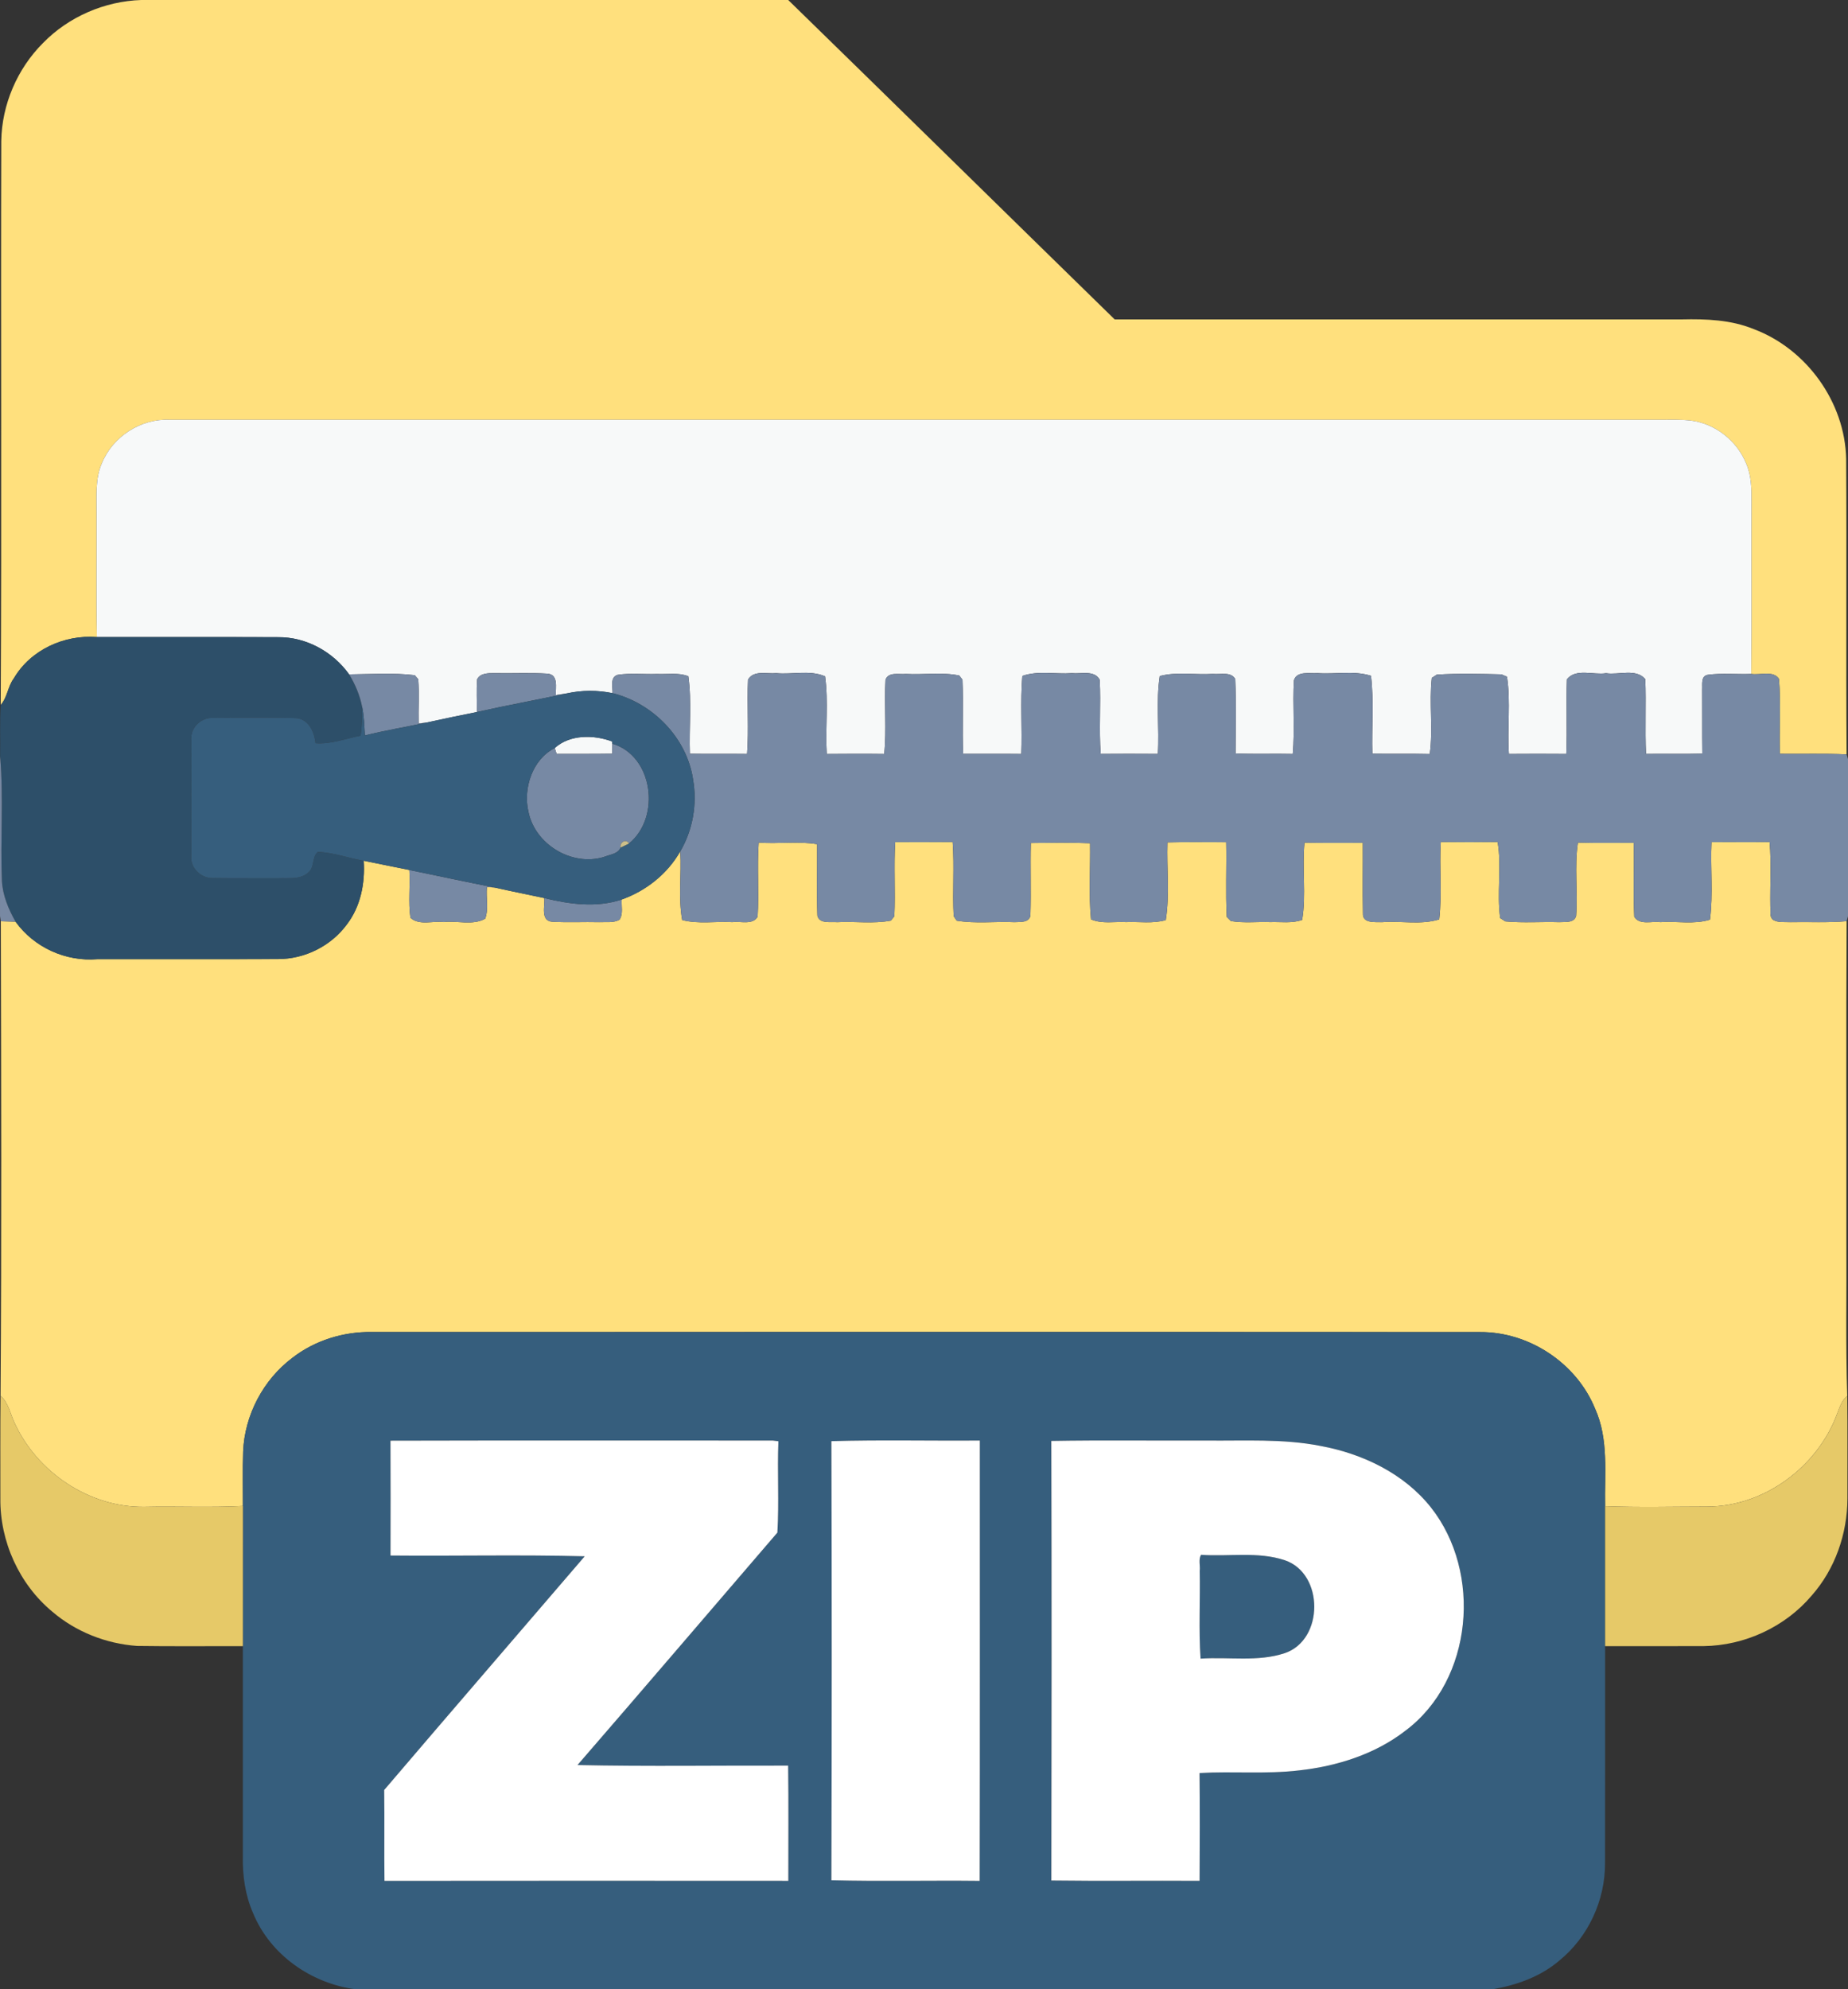
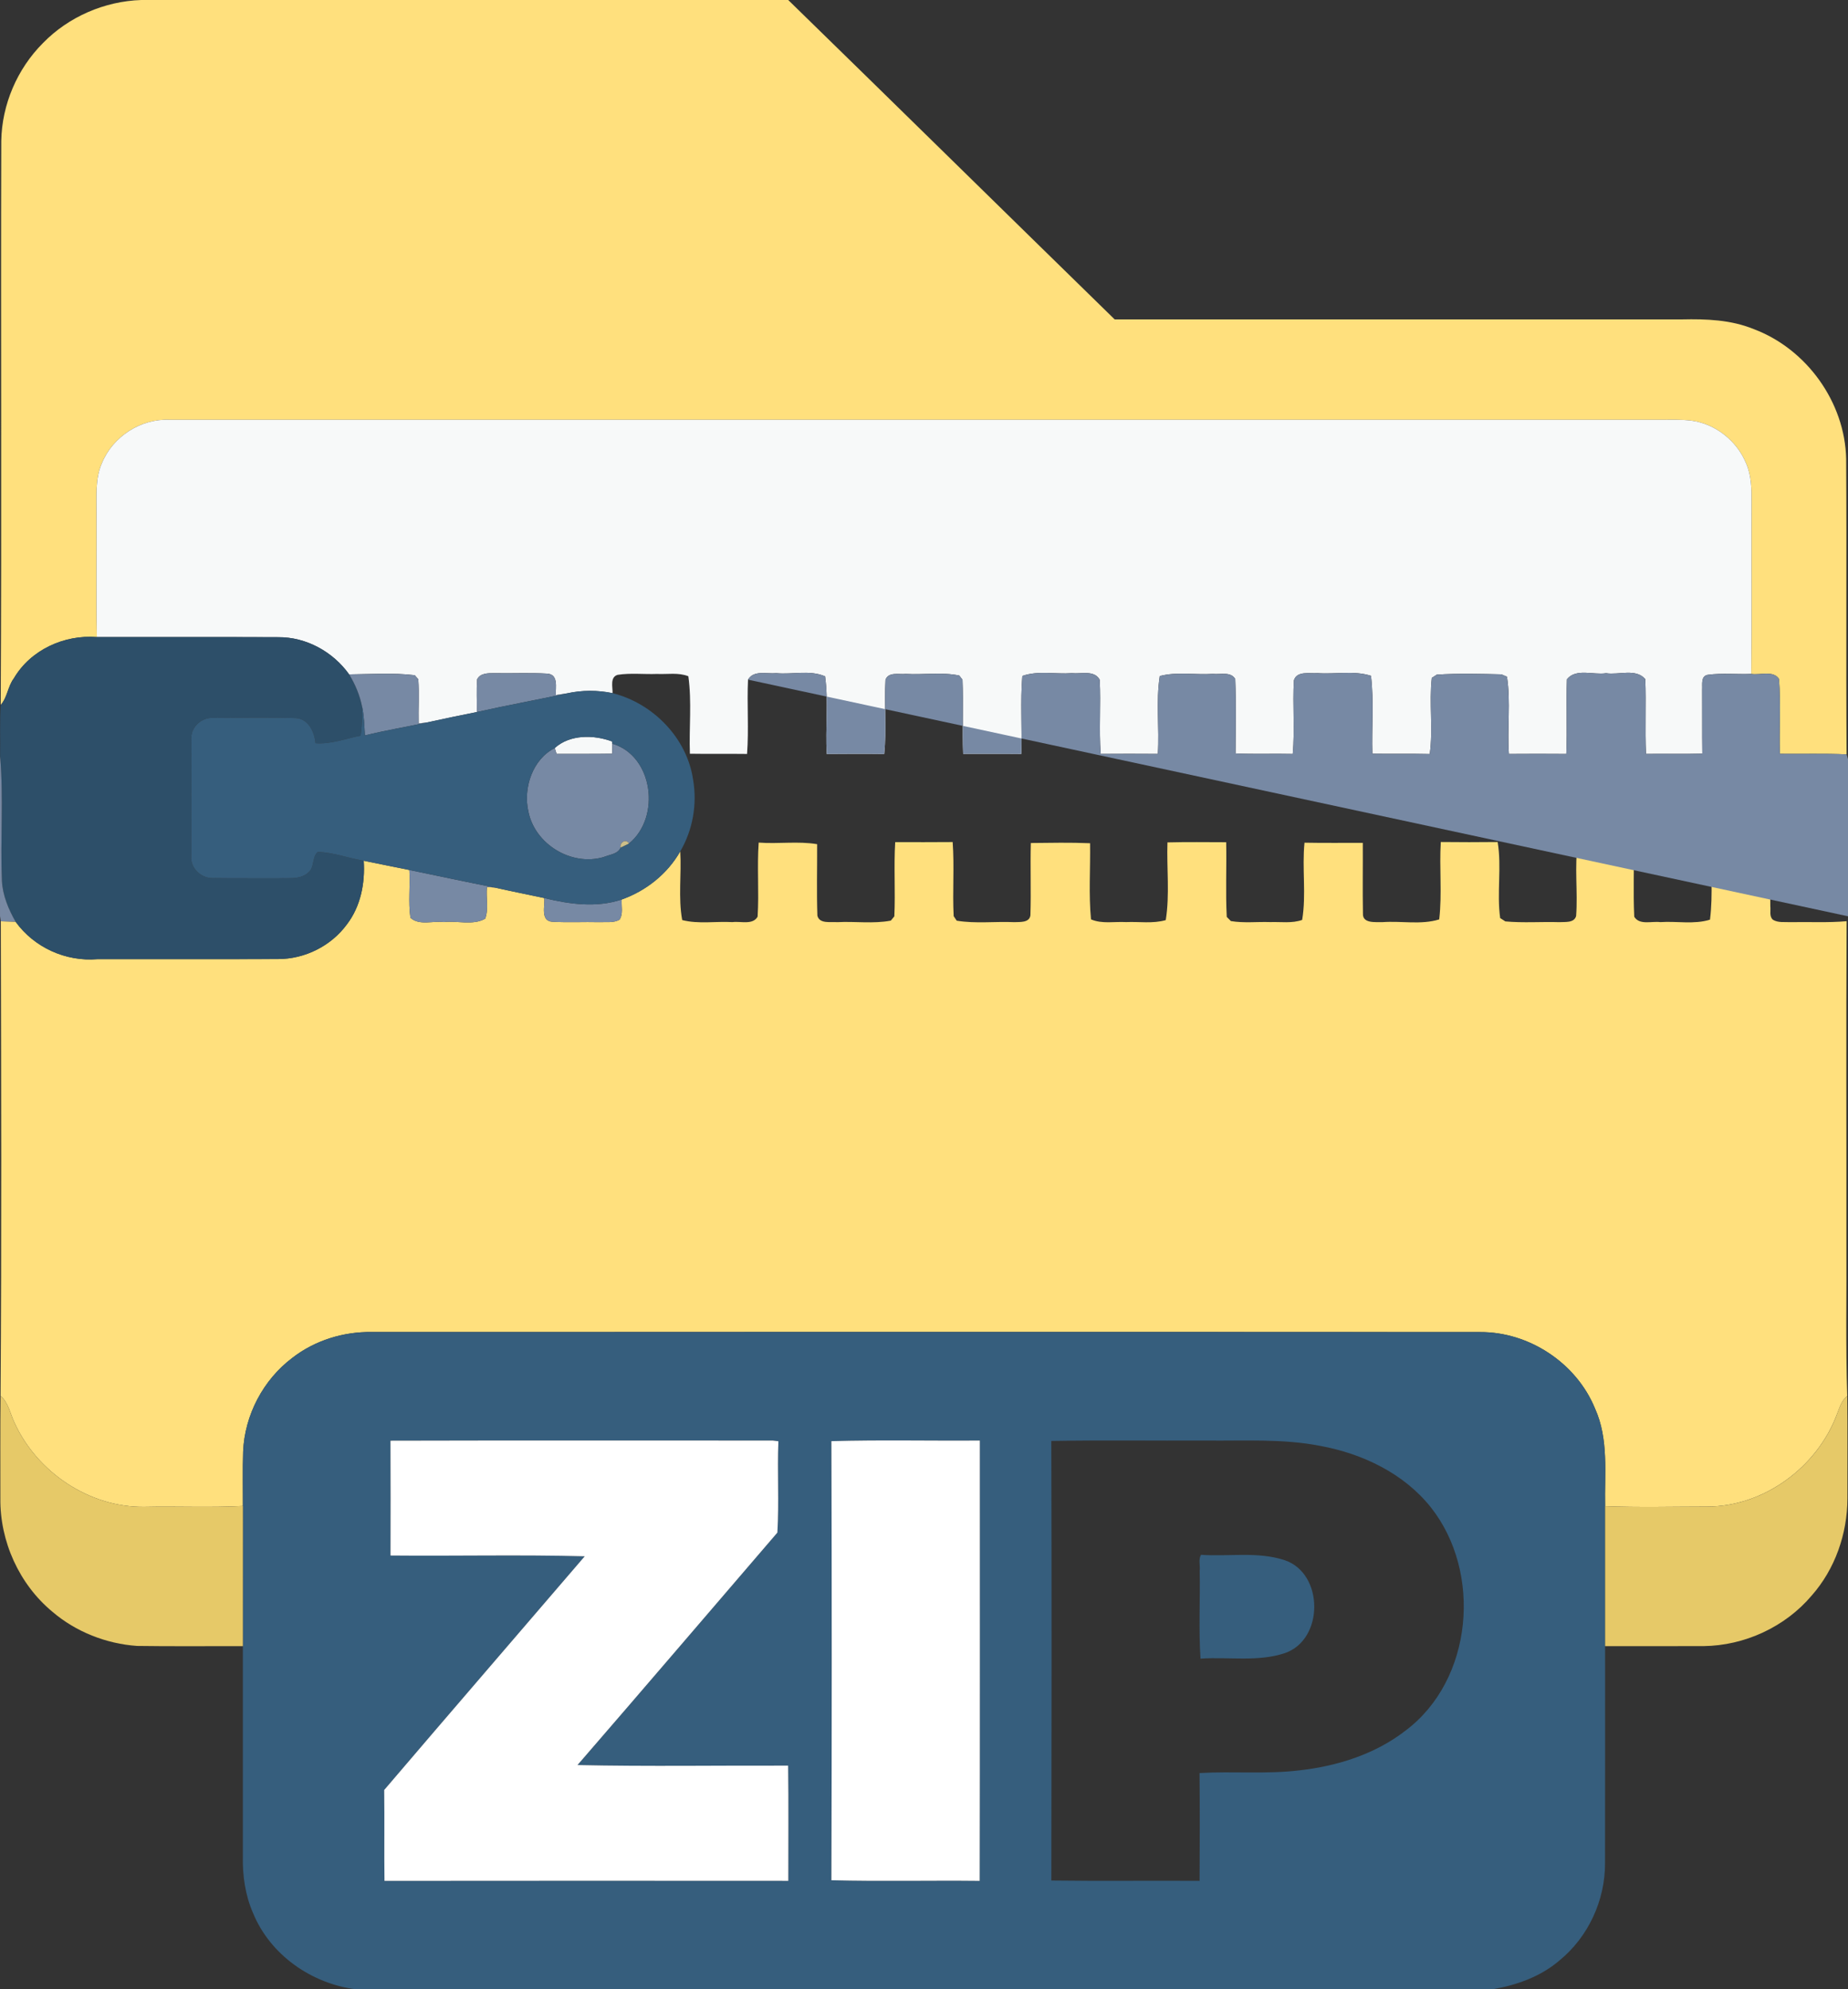
<svg xmlns="http://www.w3.org/2000/svg" id="Layer_1" version="1.1" viewBox="0 0 512 551">
  <rect x="0" y="0" width="512" height="551" fill="#333333" stroke="none" />
  <defs>
    <style>
      .st0 {
        fill: #2d4f69;
      }

      .st1 {
        fill: #365e7d;
      }

      .st2 {
        fill: #ffe07d;
      }

      .st3 {
        fill: #fff;
      }

      .st4 {
        fill: #7789a4;
      }

      .st5 {
        fill: #ccbf8a;
      }

      .st6 {
        fill: #e6c968;
      }

      .st7 {
        fill: #f7f9f9;
      }

      .st8 {
        fill: #7889a3;
      }
    </style>
  </defs>
  <g id="_x23_ffe07dff">
    <path class="st2" d="M39.14,0h179.24c30.2,29.44,60.27,59.01,90.45,88.47h157.18c6.68-.15,13.54.1,19.81,2.66,14.69,5.48,25.34,20.26,25.67,35.96.17,27.28-.07,54.57.12,81.85-6.16-.28-12.32-.07-18.48-.15-.22-6.91.3-13.86-.25-20.74-1.57-2.44-5.25-.99-7.69-1.39.17-15.9.01-31.79.08-47.69.02-3.6-.03-7.33-1.52-10.68-2.54-6.19-8.46-10.89-15.11-11.78-2.86-.36-5.75-.23-8.62-.24-137.68.01-275.36,0-413.04,0-7.96-.38-15.76,4.66-18.75,12.02-1.91,4.32-1.44,9.14-1.49,13.74.07,11.47-.13,22.95.1,34.43-9.01-.72-18.35,3.51-22.99,11.41-1.7,2.24-1.79,5.29-3.66,7.4.3-52.08,0-104.16.16-156.23.17-10.09,4.43-20,11.56-27.12C19.01,4.63,28.99.33,39.14,0Z" />
    <path class="st2" d="M210.2,233.38c5.37.42,10.9-.45,16.19.44.03,6.59-.15,13.2.07,19.79.55,2.36,3.69,1.65,5.51,1.81,4.93-.27,9.99.5,14.84-.43.25-.3.73-.89.97-1.18.32-6.85-.17-13.72.24-20.56,5.3,0,10.61.04,15.92-.02.5,6.83-.08,13.7.28,20.53.21.32.63.94.84,1.25,5.25.87,10.65.17,15.96.41,1.55-.08,4.17.21,4.46-1.88.22-6.68-.06-13.36.12-20.04,5.46-.06,10.94-.17,16.41.06.11,7.02-.41,14.09.26,21.09,3.07,1.31,6.49.57,9.73.75,3.65-.16,7.41.48,10.98-.55,1.13-7.06.23-14.37.47-21.52,5.42-.14,10.84-.06,16.27-.05.15,6.9-.2,13.81.16,20.69.28.29.85.87,1.14,1.15,3.61.6,7.3.15,10.95.28,2.93-.1,5.97.4,8.8-.6,1.18-7.03-.07-14.29.65-21.39,5.38.11,10.76.03,16.15.05.04,6.51-.08,13.02.04,19.52-.17,2.88,3.46,2.37,5.36,2.44,5.23-.4,10.7.8,15.77-.76.83-7.1,0-14.3.44-21.44,5.25.05,10.5.07,15.75,0,1.16,6.88-.27,14.14.7,21.07.36.23,1.07.69,1.43.92,4.95.46,9.95.06,14.92.21,1.57-.11,4.14.3,4.69-1.7.51-6.75-.52-13.64.5-20.33,5.15.15,10.3.05,15.45.06.17,6.83-.17,13.66.16,20.48,1.46,2.39,4.87,1.16,7.2,1.48,4.58-.32,9.34.7,13.78-.68.91-7.1.1-14.32.43-21.46,5.36-.04,10.72.04,16.09-.05.51,5.91.1,11.88.2,17.81.15,1.22-.36,2.82.74,3.74,1.44.86,3.2.56,4.8.65,5.2-.11,10.41.2,15.6-.27-.17,29.6-.03,59.21-.07,88.81.09,14.24-.23,28.48.24,42.71-1.64,1.29-2.15,3.33-2.9,5.17-5.5,14.56-20.17,25.44-35.89,25.46-9.43,0-18.87.26-28.3-.11-.18-9.05,1.06-18.56-2.8-27.07-5.16-12.6-18.3-21.27-31.92-21.16-102.31-.06-204.63,0-306.95-.02-7.87-.11-15.79,2.31-22.03,7.16-8.09,6.08-13.22,15.86-13.64,25.96-.16,5.02-.04,10.05-.06,15.07-9.07.48-18.16.04-27.24.24-15.26.23-29.84-9.59-36.08-23.38-1.2-2.49-1.61-5.48-3.83-7.34.31-43.82.17-87.65.07-131.47,1.02.03,3.07.08,4.09.11,5.14,7.15,13.91,11.11,22.67,10.38,16.68-.04,33.36.04,50.04-.03,7.4.02,14.7-3.61,19.08-9.59,3.83-4.99,5.08-11.46,4.67-17.64,4.22.83,8.42,1.75,12.65,2.56.26,4.4-.35,8.89.29,13.23,2.41,2.24,6.22.8,9.22,1.2,3.77-.44,8.09.99,11.49-.93,1.03-2.73.17-5.9.49-8.8.55.04,1.64.13,2.18.17,4.56,1.03,9.15,1.93,13.72,2.91.18,2.19-1.13,6.34,2.21,6.56,4.34.24,8.7.01,13.04.11,1.85-.1,3.88.27,5.58-.67,1.08-1.65.48-3.75.61-5.6,6.74-2.39,12.68-7.1,16.22-13.34.38,6.32-.6,12.79.54,19.03,4.54,1.16,9.3.3,13.94.57,2.24-.31,5.6.87,6.95-1.5.43-6.83-.18-13.7.3-20.53Z" />
  </g>
  <g id="_x23_f7f9f9ff">
    <path class="st7" d="M28.23,128.29c2.99-7.36,10.79-12.4,18.75-12.02,137.68,0,275.36.01,413.04,0,2.87.01,5.76-.12,8.62.24,6.65.89,12.57,5.59,15.11,11.78,1.49,3.35,1.54,7.08,1.52,10.68-.07,15.9.09,31.79-.08,47.69-4.04.16-8.11-.3-12.11.26-1.89.39-1.4,2.63-1.49,4.02.04,5.93-.03,11.86.05,17.8-5.21.15-10.41,0-15.61.08-.3-6.9.07-13.81-.19-20.71-2.6-3.07-7.36-1.09-10.86-1.65-3.5.56-8.35-1.45-10.86,1.69-.24,6.88.11,13.79-.17,20.68-5.3-.03-10.6-.05-15.9,0-.5-7.11.55-14.4-.53-21.39-.39-.17-1.15-.5-1.54-.66-5.96-.14-11.97-.3-17.91.08-.35.22-1.03.67-1.38.9-.79,6.97.41,14.19-.58,21.09-5.3-.13-10.6,0-15.89-.09-.22-7.18.48-14.44-.38-21.58-4.76-1.52-9.89-.38-14.81-.74-2.15.18-5.72-.71-6.55,2.01-.39,6.78.28,13.62-.32,20.38-5.28-.13-10.57.1-15.84-.14,0-6.87.19-13.76-.09-20.62-1.25-2.14-4.16-1.19-6.18-1.42-4.9.33-9.95-.66-14.73.6-1.11,7.09-.08,14.4-.54,21.57-5.28-.05-10.56-.03-15.83,0-.49-6.83.08-13.7-.27-20.54-1.48-2.76-5.18-1.56-7.7-1.83-4.56.34-9.34-.77-13.74.77-.59,7.18-.02,14.41-.29,21.61-5.37-.06-10.74,0-16.1-.03-.28-6.84.1-13.7-.19-20.53-.22-.29-.67-.87-.89-1.16-4.82-1.01-9.89-.16-14.8-.45-1.86.21-4.83-.66-5.64,1.64-.39,6.84.34,13.74-.36,20.54-5.3-.07-10.61-.04-15.91,0-.43-7.15.52-14.47-.47-21.51-4.21-1.83-9.05-.45-13.52-.88-2.56.27-6.25-.93-7.83,1.8-.31,6.85.25,13.73-.26,20.58-5.28-.07-10.56.03-15.84-.06-.26-7.14.56-14.39-.43-21.46-2.77-1.1-5.8-.5-8.69-.64-3.63.14-7.31-.32-10.9.25-2.17.63-1.36,3.41-1.4,5.07-4.16-.86-8.48-.86-12.63.06-.77.12-2.31.36-3.09.48-.11-2.15.79-5.67-2.33-5.95-4.92-.29-9.85-.03-14.78-.13-1.66,0-3.87-.03-4.71,1.74-.2,3-.04,6.02-.05,9.03-4.69.92-9.36,1.91-14.02,2.93-.53.06-1.59.18-2.12.24-.09-4.08.19-8.17-.1-12.24-.25-.28-.73-.85-.98-1.13-5.99-.73-12.13-.28-18.18-.23-4.48-6.27-11.91-10.38-19.69-10.3-16.73-.07-33.46,0-50.2-.03-.23-11.48-.03-22.96-.1-34.43.05-4.6-.42-9.42,1.49-13.74Z" />
    <path class="st7" d="M153.7,207.19c4.15-3.78,10.81-3.73,15.9-1.81l.04.6c0,.69-.02,2.09-.02,2.78-5.14.08-10.27.04-15.41.05-.13-.41-.39-1.22-.51-1.62Z" />
  </g>
  <g id="_x23_2d4f69ff">
    <path class="st0" d="M26.84,176.46c16.74.03,33.47-.04,50.2.03,7.78-.08,15.21,4.03,19.69,10.3,1.7,2.76,2.97,5.8,3.6,8.99-.01,2.66,0,5.34-.43,7.97-4.12.84-8.23,2.43-12.48,2.1-.32-3.08-1.89-6.71-5.44-6.95-7.63-.25-15.3-.1-22.94-.05-3.3-.2-6.41,2.75-6.02,6.11-.04,10.7,0,21.41-.03,32.12-.35,3.33,2.75,6.25,6.01,6.14,5.99.09,11.99.02,17.99.06,2.85-.15,6.31.49,8.55-1.72,1.67-1.43.86-4.35,2.55-5.6,4.33.18,8.43,1.73,12.68,2.45.41,6.18-.84,12.65-4.67,17.64-4.38,5.98-11.68,9.61-19.08,9.59-16.68.07-33.36-.01-50.04.03-8.76.73-17.53-3.23-22.67-10.38-1.97-3.47-3.56-7.26-3.78-11.29-.47-11.48.49-23.03-.5-34.47.09-4.76-.13-9.52.16-14.26,1.87-2.11,1.96-5.16,3.66-7.4,4.64-7.9,13.98-12.13,22.99-11.41Z" />
  </g>
  <g id="_x23_7789a4ff">
    <path class="st4" d="M132.18,188.19c.84-1.77,3.05-1.75,4.71-1.74,4.93.1,9.86-.16,14.78.13,3.12.28,2.22,3.8,2.33,5.95.78-.12,2.32-.36,3.09-.48-8.29,1.8-16.67,3.3-24.96,5.17,0-3.01-.15-6.03.05-9.03Z" />
-     <path class="st4" d="M207.24,188.25c1.58-2.73,5.27-1.53,7.83-1.8,4.47.43,9.31-.95,13.52.88.99,7.04.04,14.36.47,21.51,5.3-.04,10.61-.07,15.91,0,.7-6.8-.03-13.7.36-20.54.81-2.3,3.78-1.43,5.64-1.64,4.91.29,9.98-.56,14.8.45.22.29.67.87.89,1.16.29,6.83-.09,13.69.19,20.53,5.36.02,10.73-.03,16.1.03.27-7.2-.3-14.43.29-21.61,4.4-1.54,9.18-.43,13.74-.77,2.52.27,6.22-.93,7.7,1.83.35,6.84-.22,13.71.27,20.54,5.27-.02,10.55-.04,15.83,0,.46-7.17-.57-14.48.54-21.57,4.78-1.26,9.83-.27,14.73-.6,2.02.23,4.93-.72,6.18,1.42.28,6.86.09,13.75.09,20.62,5.27.24,10.56.01,15.84.14.6-6.76-.07-13.6.32-20.38.83-2.72,4.4-1.83,6.55-2.01,4.92.36,10.05-.78,14.81.74.86,7.14.16,14.4.38,21.58,5.29.1,10.59-.04,15.89.09.99-6.9-.21-14.12.58-21.09.35-.23,1.03-.68,1.38-.9,5.94-.38,11.95-.22,17.91-.08.39.16,1.15.49,1.54.66,1.08,6.99.03,14.28.53,21.39,5.3-.06,10.6-.04,15.9,0,.28-6.89-.07-13.8.17-20.68,2.51-3.14,7.36-1.13,10.86-1.69,3.5.56,8.26-1.42,10.86,1.65.26,6.9-.11,13.81.19,20.71,5.2-.07,10.4.07,15.61-.08-.08-5.94-.01-11.87-.05-17.8.09-1.39-.4-3.63,1.49-4.02,4-.56,8.07-.1,12.11-.26,2.44.4,6.12-1.05,7.69,1.39.55,6.88.03,13.83.25,20.74,6.16.08,12.32-.13,18.48.15.09.33.29,1,.39,1.33v43.52c-.1.34-.29,1.02-.38,1.36-5.19.47-10.4.16-15.6.27-1.6-.09-3.36.21-4.8-.65-1.1-.92-.59-2.52-.74-3.74-.1-5.93.31-11.9-.2-17.81-5.37.09-10.73,0-16.09.05-.33,7.14.48,14.36-.43,21.46-4.44,1.38-9.2.36-13.78.68-2.33-.32-5.74.91-7.2-1.48-.33-6.82.01-13.65-.16-20.48-5.15,0-10.3.09-15.45-.06-1.02,6.69,0,13.58-.5,20.33-.55,2-3.12,1.59-4.69,1.7-4.97-.15-9.97.25-14.92-.21-.36-.23-1.07-.69-1.43-.92-.97-6.93.46-14.19-.7-21.07-5.25.07-10.5.05-15.75,0-.44,7.14.39,14.34-.44,21.44-5.07,1.56-10.54.36-15.77.76-1.9-.07-5.53.44-5.36-2.44-.12-6.5,0-13.01-.04-19.52-5.39-.02-10.77.06-16.15-.05-.72,7.1.53,14.36-.65,21.39-2.83,1-5.87.5-8.8.6-3.65-.13-7.34.32-10.95-.28-.29-.28-.86-.86-1.14-1.15-.36-6.88-.01-13.79-.16-20.69-5.43,0-10.85-.09-16.27.05-.24,7.15.66,14.46-.47,21.52-3.57,1.03-7.33.39-10.98.55-3.24-.18-6.66.56-9.73-.75-.67-7-.15-14.07-.26-21.09-5.47-.23-10.95-.12-16.41-.06-.18,6.68.1,13.36-.12,20.04-.29,2.09-2.91,1.8-4.46,1.88-5.31-.24-10.71.46-15.96-.41-.21-.31-.63-.93-.84-1.25-.36-6.83.22-13.7-.28-20.53-5.31.06-10.62.02-15.92.02-.41,6.84.08,13.71-.24,20.56-.24.29-.72.88-.97,1.18-4.85.93-9.91.16-14.84.43-1.82-.16-4.96.55-5.51-1.81-.22-6.59-.04-13.2-.07-19.79-5.29-.89-10.82-.02-16.19-.44-.48,6.83.13,13.7-.3,20.53-1.35,2.37-4.71,1.19-6.95,1.5-4.64-.27-9.4.59-13.94-.57-1.14-6.24-.16-12.71-.54-19.03,3.48-5.92,4.72-13.07,3.56-19.82-1.67-11.56-11.09-21.19-22.31-24,.04-1.66-.77-4.44,1.4-5.07,3.59-.57,7.27-.11,10.9-.25,2.89.14,5.92-.46,8.69.64.99,7.07.17,14.32.43,21.46,5.28.09,10.56-.01,15.84.06.51-6.85-.05-13.73.26-20.58Z" />
+     <path class="st4" d="M207.24,188.25c1.58-2.73,5.27-1.53,7.83-1.8,4.47.43,9.31-.95,13.52.88.99,7.04.04,14.36.47,21.51,5.3-.04,10.61-.07,15.91,0,.7-6.8-.03-13.7.36-20.54.81-2.3,3.78-1.43,5.64-1.64,4.91.29,9.98-.56,14.8.45.22.29.67.87.89,1.16.29,6.83-.09,13.69.19,20.53,5.36.02,10.73-.03,16.1.03.27-7.2-.3-14.43.29-21.61,4.4-1.54,9.18-.43,13.74-.77,2.52.27,6.22-.93,7.7,1.83.35,6.84-.22,13.71.27,20.54,5.27-.02,10.55-.04,15.83,0,.46-7.17-.57-14.48.54-21.57,4.78-1.26,9.83-.27,14.73-.6,2.02.23,4.93-.72,6.18,1.42.28,6.86.09,13.75.09,20.62,5.27.24,10.56.01,15.84.14.6-6.76-.07-13.6.32-20.38.83-2.72,4.4-1.83,6.55-2.01,4.92.36,10.05-.78,14.81.74.86,7.14.16,14.4.38,21.58,5.29.1,10.59-.04,15.89.09.99-6.9-.21-14.12.58-21.09.35-.23,1.03-.68,1.38-.9,5.94-.38,11.95-.22,17.91-.08.39.16,1.15.49,1.54.66,1.08,6.99.03,14.28.53,21.39,5.3-.06,10.6-.04,15.9,0,.28-6.89-.07-13.8.17-20.68,2.51-3.14,7.36-1.13,10.86-1.69,3.5.56,8.26-1.42,10.86,1.65.26,6.9-.11,13.81.19,20.71,5.2-.07,10.4.07,15.61-.08-.08-5.94-.01-11.87-.05-17.8.09-1.39-.4-3.63,1.49-4.02,4-.56,8.07-.1,12.11-.26,2.44.4,6.12-1.05,7.69,1.39.55,6.88.03,13.83.25,20.74,6.16.08,12.32-.13,18.48.15.09.33.29,1,.39,1.33v43.52Z" />
    <path class="st4" d="M96.73,186.79c6.05-.05,12.19-.5,18.18.23.25.28.73.85.98,1.13.29,4.07.01,8.16.1,12.24.53-.06,1.59-.18,2.12-.24-5.67,1.22-11.39,2.16-17.02,3.55-.15-2.65-.21-5.32-.76-7.92-.63-3.19-1.9-6.23-3.6-8.99Z" />
    <path class="st4" d="M169.64,205.98c11.35,3.34,13.53,20.37,4.63,27.66-.86-1.45-2.62-.28-2.35,1.14-.66,1.79-3.16,1.94-4.74,2.63-8.88,2.58-18.99-3.57-20.79-12.63-1.49-6.5,1.14-14.49,7.31-17.59.12.4.38,1.21.51,1.62,5.14,0,10.27.03,15.41-.05,0-.69.02-2.09.02-2.78Z" />
    <path class="st4" d="M113.42,240.97c7.89,1.63,15.77,3.32,23.67,4.87-.54-.04-1.63-.13-2.18-.17-.32,2.9.54,6.07-.49,8.8-3.4,1.92-7.72.49-11.49.93-3-.4-6.81,1.04-9.22-1.2-.64-4.34-.03-8.83-.29-13.23Z" />
    <path class="st4" d="M150.81,248.75c7,1.71,14.44,2.72,21.44.4-.13,1.85.47,3.95-.61,5.6-1.7.94-3.73.57-5.58.67-4.34-.1-8.7.13-13.04-.11-3.34-.22-2.03-4.37-2.21-6.56Z" />
  </g>
  <g id="_x23_365e7dff">
    <path class="st1" d="M157.09,192.05c4.15-.92,8.47-.92,12.63-.06,11.22,2.81,20.64,12.44,22.31,24,1.16,6.75-.08,13.9-3.56,19.82-3.54,6.24-9.48,10.95-16.22,13.34-7,2.32-14.44,1.31-21.44-.4-4.57-.98-9.16-1.88-13.72-2.91-7.9-1.55-15.78-3.24-23.67-4.87-4.23-.81-8.43-1.73-12.65-2.56-4.25-.72-8.35-2.27-12.68-2.45-1.69,1.25-.88,4.17-2.55,5.6-2.24,2.21-5.7,1.57-8.55,1.72-6-.04-12,.03-17.99-.06-3.26.11-6.36-2.81-6.01-6.14.04-10.71-.01-21.42.03-32.12-.39-3.36,2.72-6.31,6.02-6.11,7.64-.05,15.31-.2,22.94.05,3.55.24,5.12,3.87,5.44,6.95,4.25.33,8.36-1.26,12.48-2.1.43-2.63.42-5.31.43-7.97.55,2.6.61,5.27.76,7.92,5.63-1.39,11.35-2.33,17.02-3.55,4.66-1.02,9.33-2.01,14.02-2.93,8.29-1.87,16.67-3.37,24.96-5.17M153.7,207.19c-6.17,3.1-8.8,11.09-7.31,17.59,1.8,9.06,11.91,15.21,20.79,12.63,1.58-.69,4.08-.84,4.74-2.63.59-.29,1.77-.85,2.35-1.14,8.9-7.29,6.72-24.32-4.63-27.66l-.04-.6c-5.09-1.92-11.75-1.97-15.9,1.81Z" />
    <path class="st1" d="M81,376.1c6.24-4.85,14.16-7.27,22.03-7.16,102.32.01,204.64-.04,306.95.02,13.62-.11,26.76,8.56,31.92,21.16,3.86,8.51,2.62,18.02,2.8,27.07.02,12.92,0,25.84,0,38.76,0,20.03.02,40.05-.02,60.07.07,10.29-4.65,20.5-12.64,27-5.23,4.49-11.87,6.83-18.58,7.98H98.61c-12.27-1.56-23.7-9.49-28.47-21.05-2.2-4.99-2.98-10.5-2.85-15.92.01-19.36,0-38.72,0-58.08-.01-12.94-.01-25.88.01-38.82.02-5.02-.1-10.05.06-15.07.42-10.1,5.55-19.88,13.64-25.96M108.18,399.04c.05,10.6.03,21.21.01,31.81,17.93.17,35.92-.26,53.81.21-18.51,21.59-37.11,43.1-55.56,64.73.12,8.39-.03,16.78.08,25.17,37.29-.06,74.59-.02,111.89-.01-.01-10.64.09-21.28-.05-31.91-19.45-.06-38.92.26-58.36-.16,18.54-21.4,36.93-42.92,55.38-64.38.5-8.39-.05-16.88.28-25.3-.4-.05-1.19-.15-1.58-.2-35.3.03-70.6-.06-105.9.04M230.33,399.17c.14,40.53.13,81.08,0,121.62,13.69.35,27.4.02,41.09.17.09-40.65.03-81.31.04-121.96-13.71.11-27.44-.22-41.14.17M291.27,399.11c.11,40.58.08,81.17.01,121.75,13.69.18,27.38,0,41.07.09.06-9.95.08-19.9-.01-29.85,9.18-.55,18.44.36,27.61-.74,10.51-1.17,21.06-4.48,29.49-11.04,18.69-14.04,21.24-43.78,7-61.8-7.47-9.41-18.93-14.87-30.56-17.02-10.48-2.07-21.22-1.37-31.83-1.5-14.26.07-28.53-.14-42.78.11Z" />
    <path class="st1" d="M332.39,435c.15-1.44-.4-3.04.35-4.35,7.72.55,15.73-.98,23.21,1.5,10.89,3.68,10.91,22.04,0,25.74-7.52,2.49-15.58.98-23.34,1.52-.54-8.09-.07-16.28-.23-24.41Z" />
  </g>
  <g id="_x23_7889a3ff">
    <path class="st8" d="M0,210.44l.03-.91c.99,11.44.03,22.99.5,34.47.22,4.03,1.81,7.82,3.78,11.29-1.02-.03-3.07-.08-4.09-.11-.06-.35-.17-1.05-.22-1.41v-43.33Z" />
  </g>
  <g id="_x23_ccbf8aff">
    <path class="st5" d="M171.92,234.78c-.27-1.42,1.49-2.59,2.35-1.14-.58.29-1.76.85-2.35,1.14Z" />
  </g>
  <g id="_x23_e6c968ff">
    <path class="st6" d="M.15,386.65c2.22,1.86,2.63,4.85,3.83,7.34,6.24,13.79,20.82,23.61,36.08,23.38,9.08-.2,18.17.24,27.24-.24-.02,12.94-.02,25.88-.01,38.82-9.78-.03-19.56.09-29.34-.06-8.55-.61-16.93-3.9-23.45-9.48C5.31,438.79-.04,426.92.1,415.01c.02-9.45-.06-18.91.05-28.36Z" />
    <path class="st6" d="M508.89,391.84c.75-1.84,1.26-3.88,2.9-5.17.11,9.46.03,18.91.05,28.36-.01,9.77-3.42,19.59-9.93,26.94-7.36,8.69-18.59,13.84-29.95,13.97-9.08.03-18.17,0-27.25.01,0-12.92.01-25.84,0-38.76,9.43.37,18.87.1,28.3.11,15.72-.02,30.39-10.9,35.89-25.46Z" />
  </g>
  <g id="_x23_ffffffff">
    <path class="st3" d="M108.18,399.04c35.3-.1,70.6-.01,105.9-.04.39.05,1.18.15,1.58.2-.33,8.42.22,16.91-.28,25.3-18.45,21.46-36.84,42.98-55.38,64.38,19.44.42,38.91.1,58.36.16.14,10.63.04,21.27.05,31.91-37.3-.01-74.6-.05-111.89.01-.11-8.39.04-16.78-.08-25.17,18.45-21.63,37.05-43.14,55.56-64.73-17.89-.47-35.88-.04-53.81-.21.02-10.6.04-21.21-.01-31.81Z" />
    <path class="st3" d="M230.33,399.17c13.7-.39,27.43-.06,41.14-.17-.01,40.65.05,81.31-.04,121.96-13.69-.15-27.4.18-41.09-.17.12-40.54.13-81.09,0-121.62Z" />
-     <path class="st3" d="M291.27,399.11c14.25-.25,28.52-.04,42.78-.11,10.61.13,21.35-.57,31.83,1.5,11.63,2.15,23.09,7.61,30.56,17.02,14.24,18.02,11.69,47.76-7,61.8-8.43,6.56-18.98,9.87-29.49,11.04-9.17,1.1-18.43.19-27.61.74.09,9.95.07,19.9.01,29.85-13.69-.09-27.38.09-41.07-.09.07-40.58.1-81.17-.01-121.75M332.39,435c.16,8.13-.31,16.32.23,24.41,7.76-.54,15.82.97,23.34-1.52,10.9-3.7,10.88-22.06,0-25.74-7.48-2.48-15.49-.95-23.21-1.5-.75,1.31-.2,2.91-.35,4.35Z" />
  </g>
</svg>